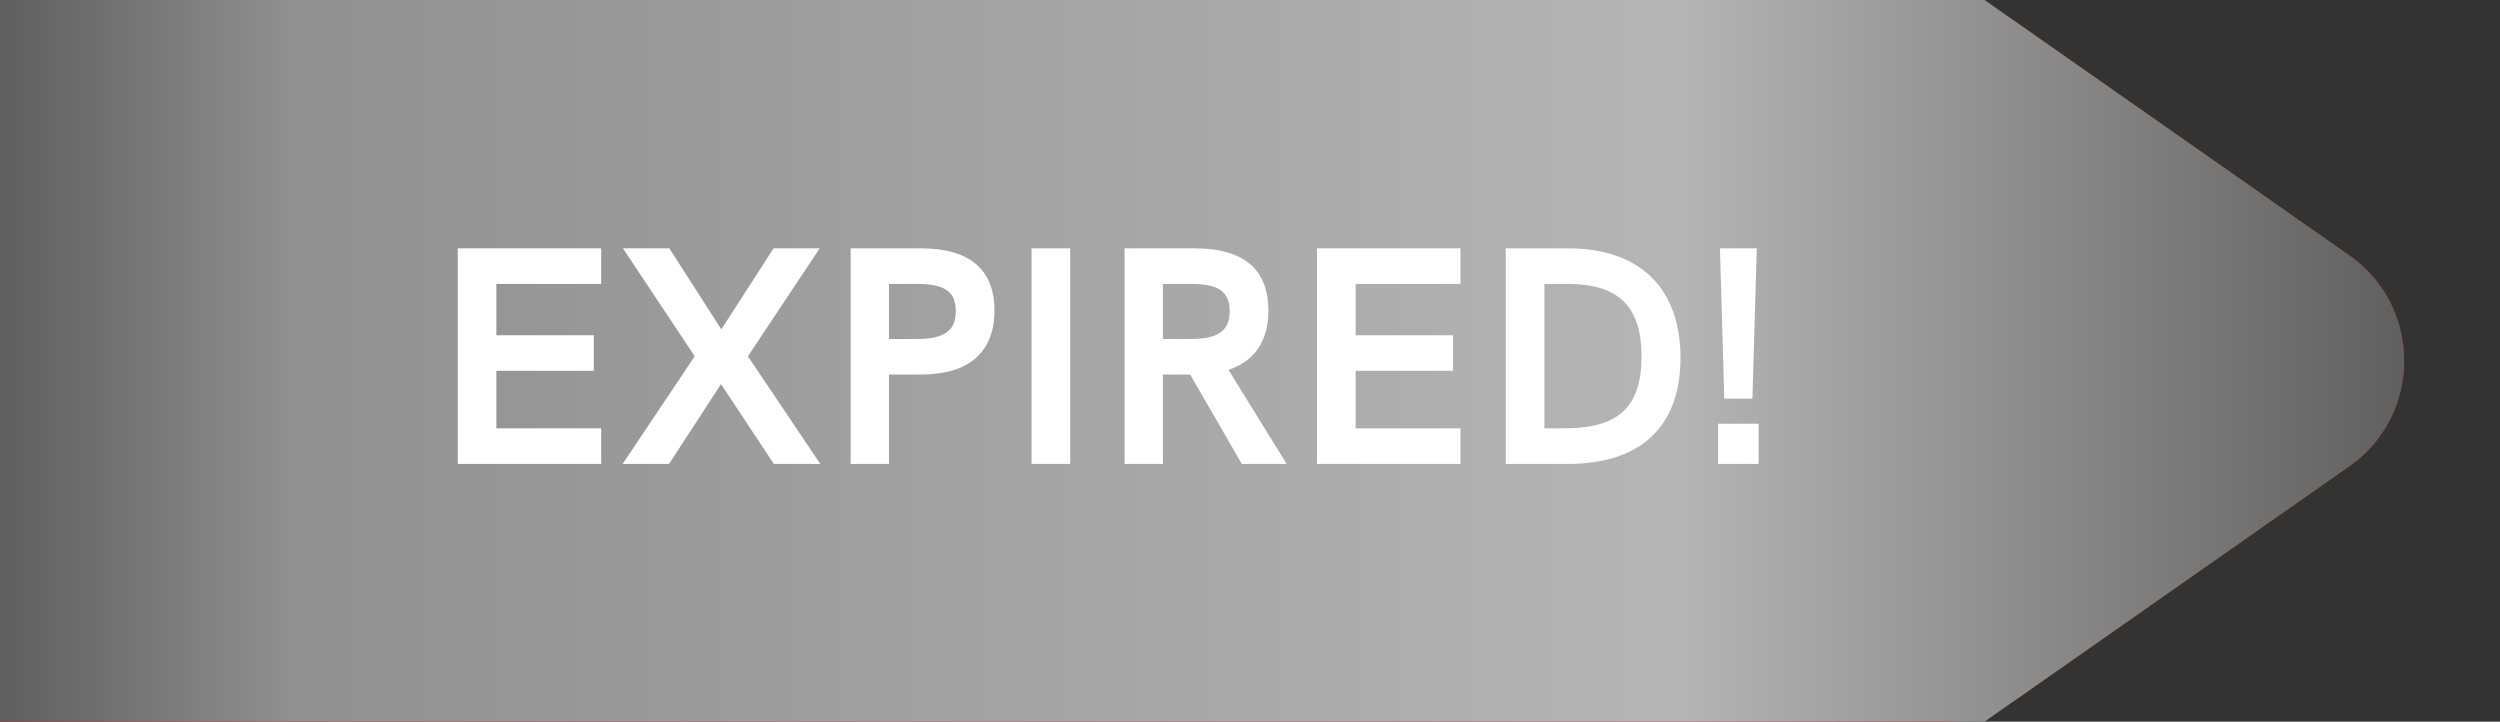
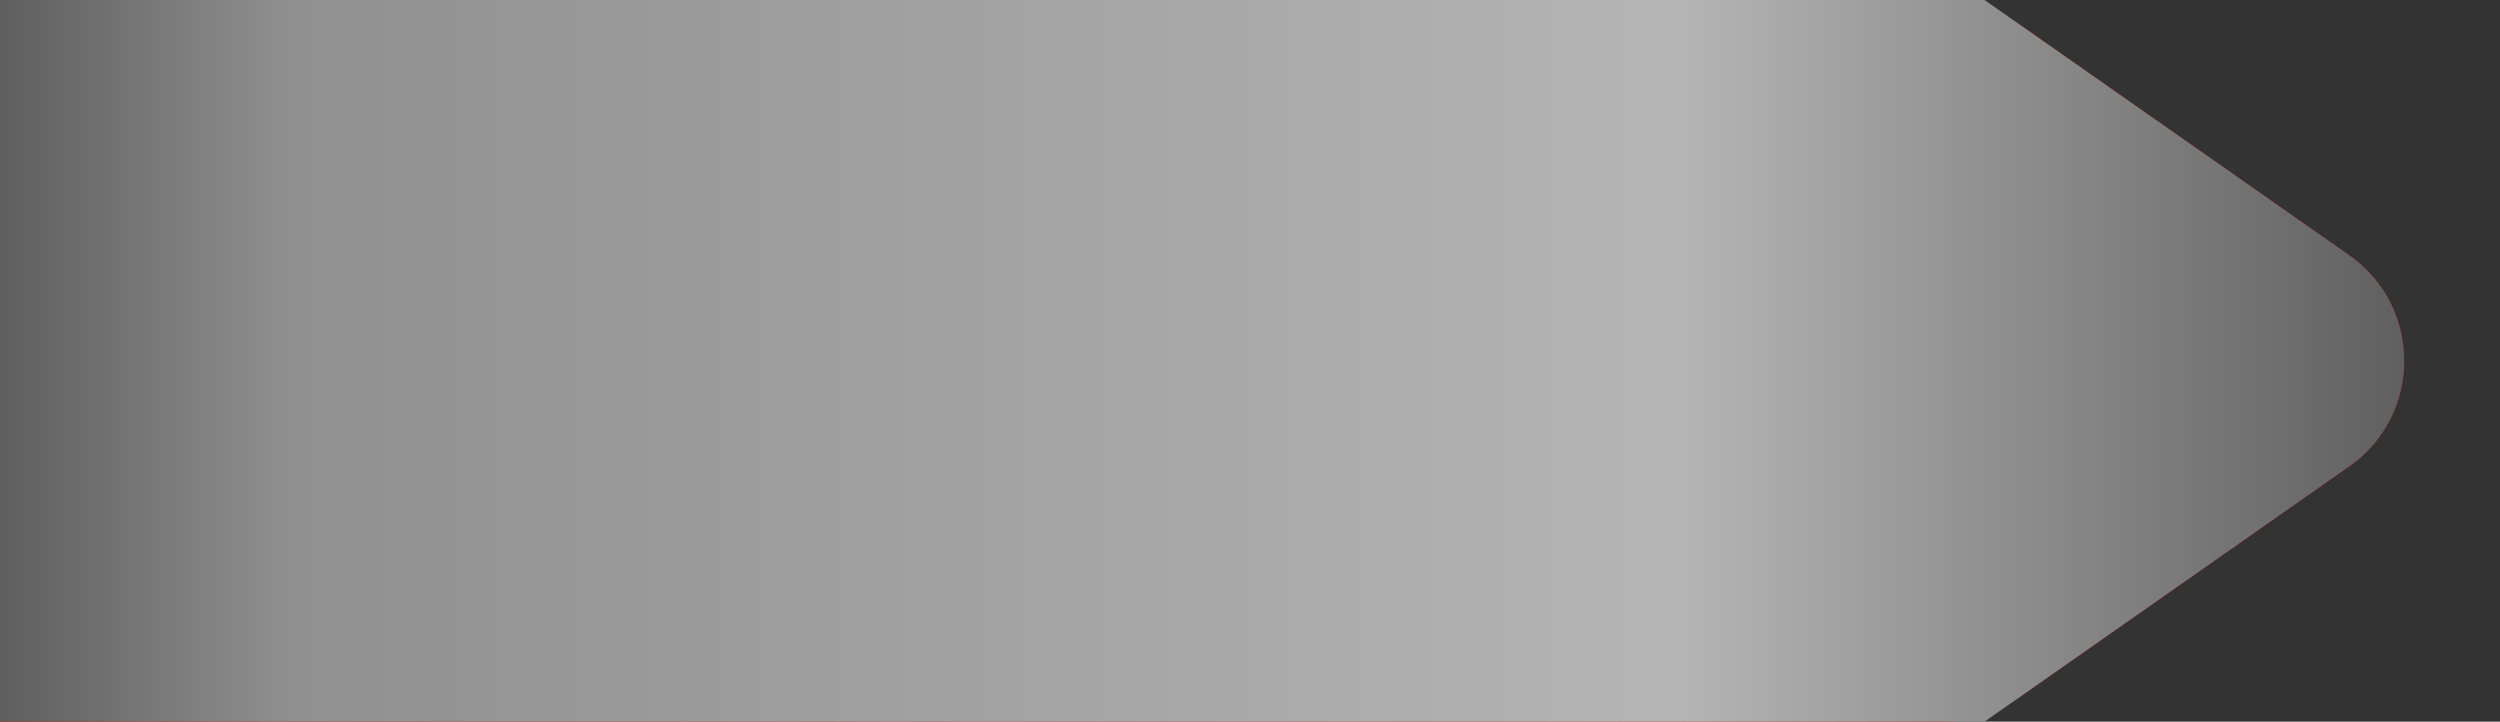
<svg xmlns="http://www.w3.org/2000/svg" width="97" height="28" viewBox="0 0 97 28" fill="none">
  <rect x="0" y="0" width="97" height="28" fill="#333333" stroke="none" />
  <path d="M78.291 0.904C77.451 0.316 76.45 0 75.424 0H0V28H75.424C76.45 28 77.451 27.684 78.291 27.096L91.148 18.096C93.992 16.106 93.992 11.894 91.148 9.904L78.291 0.904Z" fill="url(#paint0_linear_2213_5848)" />
  <path style="mix-blend-mode:overlay" d="M77 0H0V28H77L91.148 18.096C93.992 16.106 93.992 11.894 91.148 9.904L77 0Z" fill="url(#paint1_linear_2213_5848)" />
-   <path d="M17.759 18H23.327V16.62H19.259V14.388H23.039V13.008H19.259V11.016H23.327V9.636H17.759V18ZM24.159 18H25.959L27.975 14.904L30.027 18H31.827L29.019 13.824L31.803 9.636H30.015L27.987 12.78L25.971 9.636H24.171L26.955 13.824L24.159 18ZM33.005 18H34.493V14.532H35.741C37.589 14.532 38.585 13.668 38.585 12.048C38.585 10.452 37.613 9.636 35.741 9.636H33.005V18ZM34.493 13.152V11.016H35.585C36.653 11.016 37.085 11.316 37.085 12.072C37.085 12.828 36.641 13.152 35.585 13.152H34.493ZM40.025 18H41.525V9.636H40.025V18ZM49.922 18L47.666 14.352C48.662 14.016 49.214 13.248 49.214 12.048C49.214 10.548 48.362 9.636 46.37 9.636H43.634V18H45.122V14.532H45.674H46.178L48.182 18H49.922ZM45.122 13.152V11.016H46.214C47.186 11.016 47.714 11.256 47.714 12.072C47.714 12.888 47.186 13.152 46.214 13.152H45.122ZM51.099 18H56.667V16.62H52.599V14.388H56.379V13.008H52.599V11.016H56.667V9.636H51.099V18ZM58.423 18H60.835C63.667 18 65.203 16.548 65.203 13.884C65.203 11.172 63.619 9.636 60.847 9.636H58.423V18ZM59.923 16.62V11.016H60.823C62.803 11.016 63.691 11.892 63.691 13.824C63.691 15.792 62.803 16.62 60.691 16.62H59.923ZM66.902 15.468H67.994L68.162 9.636H66.734L66.902 15.468ZM66.662 18H68.234V16.44H66.662V18Z" fill="white" />
  <defs>
    <linearGradient id="paint0_linear_2213_5848" x1="102.032" y1="0" x2="-5.549" y2="0" gradientUnits="userSpaceOnUse">
      <stop stop-color="#FF0000" />
      <stop offset="0.573" stop-color="#FF3D5D" />
      <stop offset="1" stop-color="#FF0000" />
    </linearGradient>
    <linearGradient id="paint1_linear_2213_5848" x1="97.386" y1="0" x2="-10.175" y2="0" gradientUnits="userSpaceOnUse">
      <stop stop-color="#535353" />
      <stop offset="0.3" stop-color="#B5B5B5" />
      <stop offset="0.8" stop-color="#909090" />
      <stop offset="1" stop-color="#323232" />
    </linearGradient>
  </defs>
</svg>